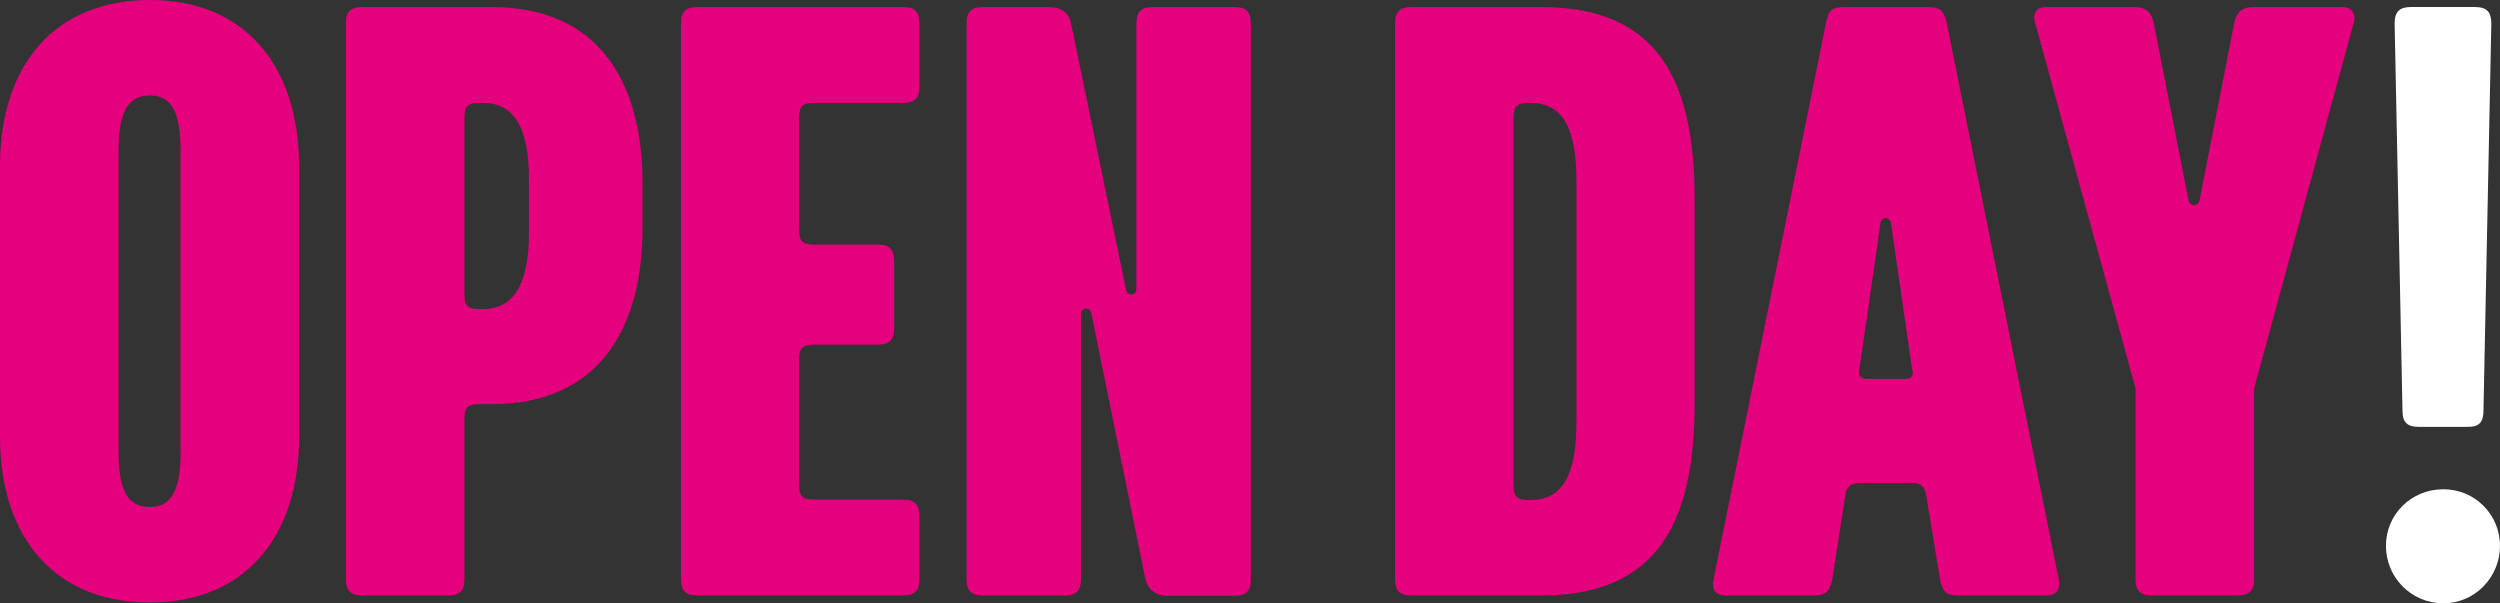
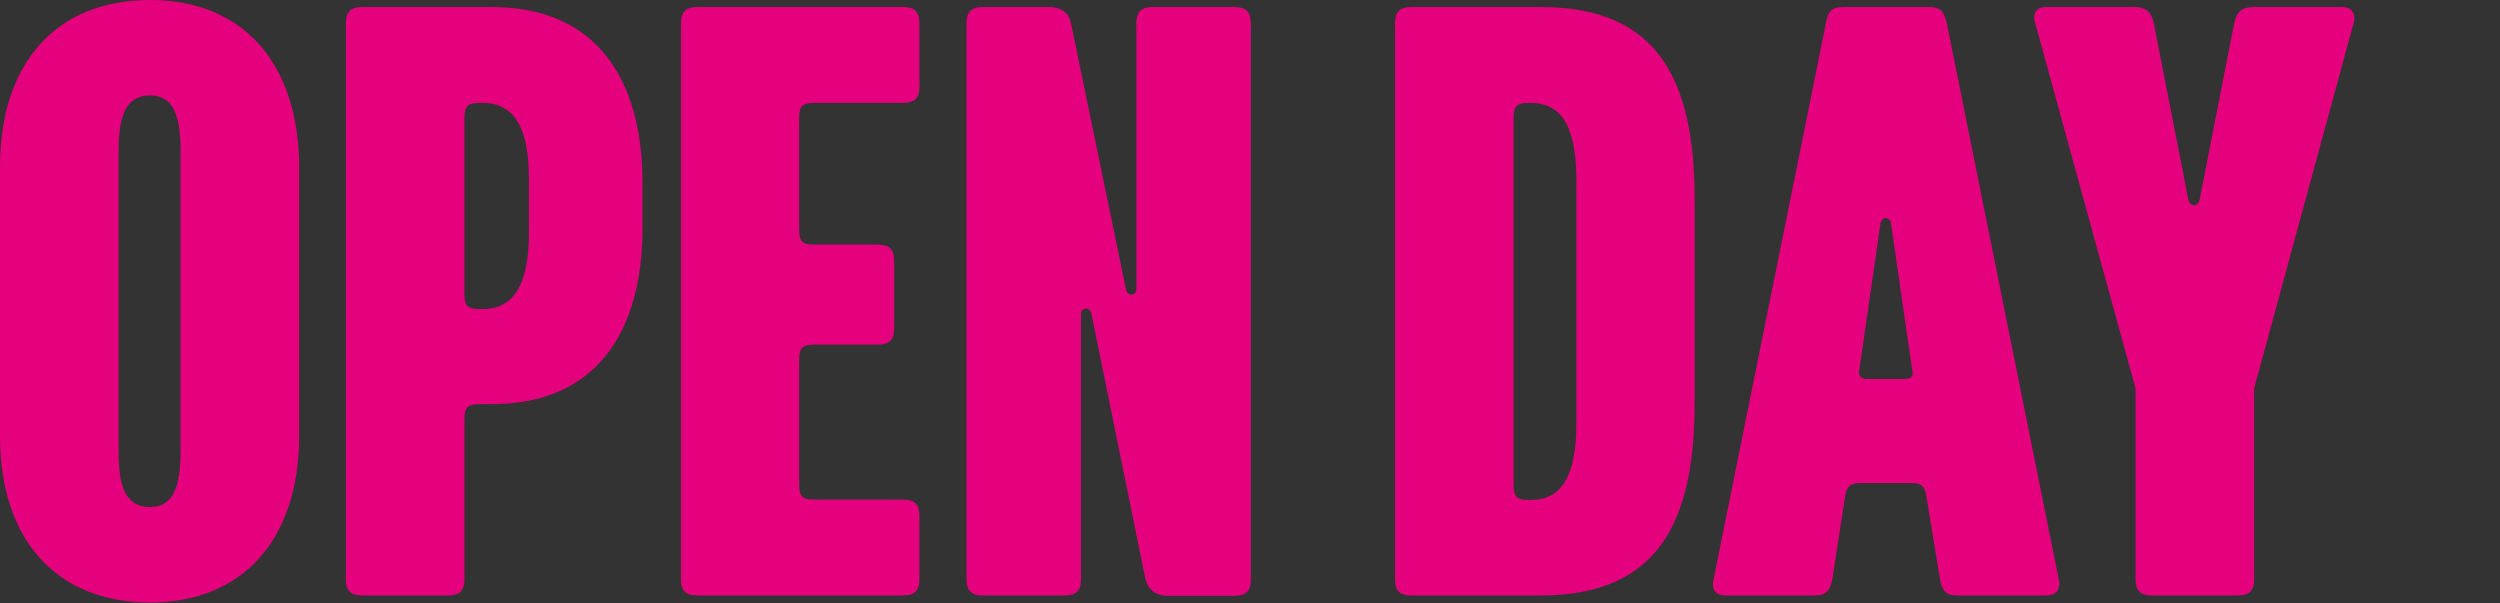
<svg xmlns="http://www.w3.org/2000/svg" width="605" height="146" viewBox="0 0 605 146" fill="none">
  <rect x="0" y="0" width="605" height="146" fill="#333333" stroke="none" />
-   <path d="M591.3 146C598.9 146 605 139.7 605 132.1C605 124.5 598.9 118.4 591.3 118.4C583.5 118.4 577.4 124.5 577.4 132.1C577.4 139.7 583.5 146 591.3 146ZM585.4 103.3H597.2C600 103.3 601 102.2 601 99.3L602.9 5.7C602.9 2.9 601.8 1.7 598.9 1.7H583.5C580.7 1.7 579.5 2.8 579.5 5.7L581.4 99.3C581.4 102.2 582.5 103.3 585.4 103.3Z" fill="white" />
  <path d="M520.8 144.1H541.5C544.3 144.1 545.5 143 545.5 140.1V94L569.6 5.5C570.2 3.2 569 1.7 566.9 1.7H545.3C542.8 1.7 541.3 2.7 540.7 5.5L532.3 48.4C531.9 50.1 530 50.1 529.6 48.4L521.2 5.5C520.6 2.8 519.1 1.7 516.6 1.7H495C492.9 1.7 491.8 3.2 492.5 5.5L516.8 94V140.1C516.8 143 518 144.1 520.8 144.1ZM451.9 91.7C450.2 91.7 449.6 90.9 450 89.2L455.1 53.9C455.5 52.4 457.2 52.4 457.6 53.9L462.7 89.2C463.3 90.9 462.5 91.7 461 91.7H451.9ZM417.7 144.1H439.2C441.5 144.1 442.8 143.3 443.4 140.3L446.6 119.6C447 117.5 448.1 116.9 450.2 116.9H462.7C464.6 116.9 465.7 117.5 466.1 119.6L469.5 140.3C470.1 143.3 471.2 144.1 473.7 144.1H495.2C497.3 144.1 498.8 143 498.2 140.1L471.1 5.5C470.3 2.3 469.4 1.7 466.4 1.7H446.5C443.5 1.7 442.5 2.3 441.9 5.5L414.7 140.1C414.1 143 415.4 144.1 417.7 144.1ZM369.9 121C367.1 121 366.3 120.2 366.3 117.4V28.5C366.3 25.7 367.1 24.9 369.9 24.9H370.3C378.1 24.9 381.5 30.8 381.5 43.9V102C381.5 115.1 378.1 121 370.3 121H369.9ZM341.6 144.1H372.9C401.2 144.1 410.1 126.4 410.1 97.6V48.2C410.1 19.3 401.2 1.7 372.9 1.7H341.6C338.8 1.7 337.6 2.8 337.6 5.7V140.1C337.6 143 338.7 144.1 341.6 144.1ZM237.9 144.1H257.6C260.4 144.1 261.6 143 261.6 140.1V76C261.6 74.5 263.7 74.1 264.1 75.8L277.2 140.2C278 143 279.9 144.2 282.9 144.2H298.7C301.5 144.2 302.7 143.1 302.7 140.2V5.7C302.7 2.9 301.6 1.7 298.7 1.7H279C276.2 1.7 275 2.8 275 5.7V69.9C275 71.6 272.9 71.8 272.5 70.1L259.2 5.7C258.6 2.9 256.7 1.7 253.7 1.7H237.9C235.1 1.7 233.9 2.8 233.9 5.7V140.1C233.9 143 235.1 144.1 237.9 144.1ZM168.8 144.1H218.5C221.3 144.1 222.5 143 222.5 140.1V124.9C222.5 122.1 221.4 120.9 218.5 120.9H197C194.2 120.9 193.4 120.1 193.4 117.3V87C193.4 84.2 194.2 83.4 197 83.4H212.4C215.2 83.4 216.4 82.3 216.4 79.4V63.2C216.4 60.4 215.3 59.2 212.4 59.2H197C194.2 59.2 193.4 58.4 193.4 55.6V28.5C193.4 25.7 194.2 24.9 197 24.9H218.5C221.3 24.9 222.5 23.8 222.5 20.9V5.7C222.5 2.9 221.4 1.7 218.5 1.7H168.8C166 1.7 164.8 2.8 164.8 5.7V140.1C164.8 143 165.9 144.1 168.8 144.1ZM116 74.8C113.2 74.8 112.4 74 112.4 71.2V28.5C112.4 25.7 113.2 24.9 116 24.9H116.8C124.4 24.9 128 30.8 128 43.3V56.4C128 68.7 124.4 74.8 116.8 74.8H116ZM87.7 144.1H108.4C111.2 144.1 112.4 143 112.4 140.1V101.4C112.4 98.6 113.2 97.8 116 97.8H119C144.3 97.8 155.5 80.3 155.5 55.1V44.4C155.5 19.1 144.3 1.7 119 1.7H87.7C84.9 1.7 83.7 2.8 83.7 5.7V140.1C83.7 143 84.9 144.1 87.7 144.1ZM36.3 122.7C30.4 122.7 28.7 117.8 28.7 109.2V36.6C28.7 28.1 30.4 23.1 36.3 23.1C42 23.1 43.7 28 43.7 36.6V109.1C43.7 117.7 42 122.7 36.3 122.7ZM36.3 145.8C58.9 145.8 72.4 130.4 72.4 105.5V40.3C72.3 15.4 58.9 0 36.3 0C13.5 0 0 15.4 0 40.3V105.6C0 130.4 13.5 145.8 36.3 145.8Z" fill="#E5007D" />
</svg>